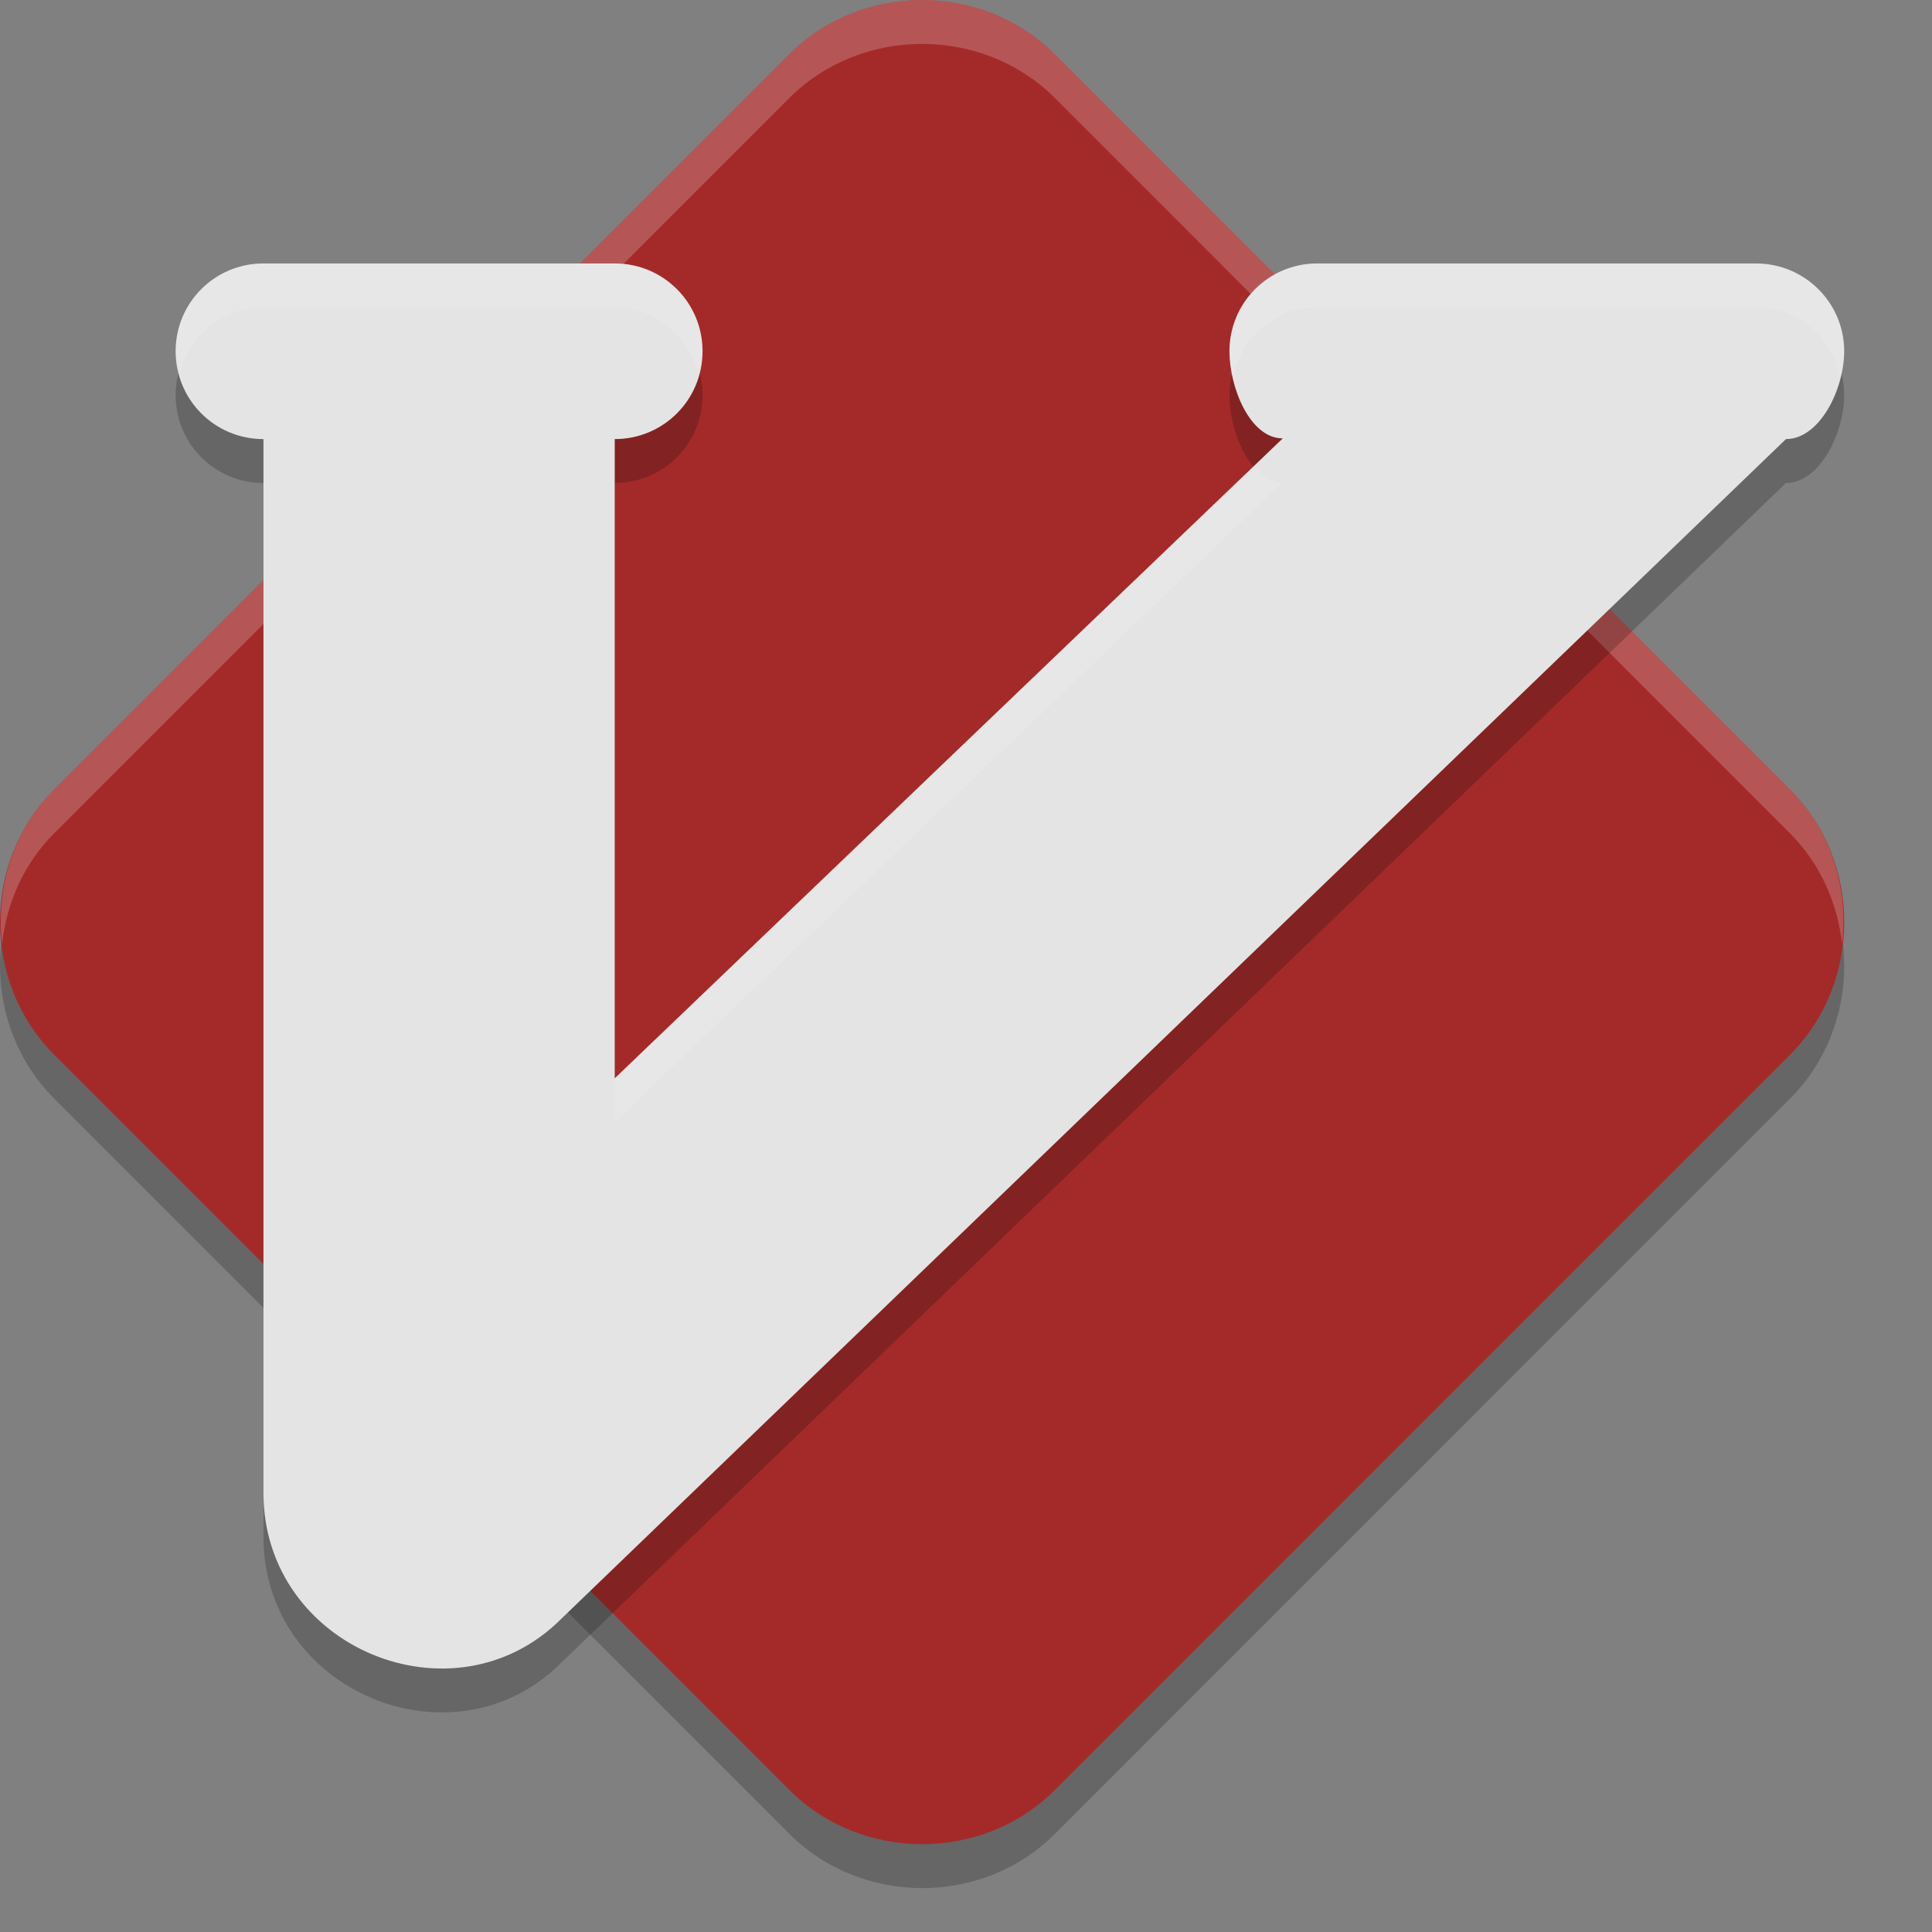
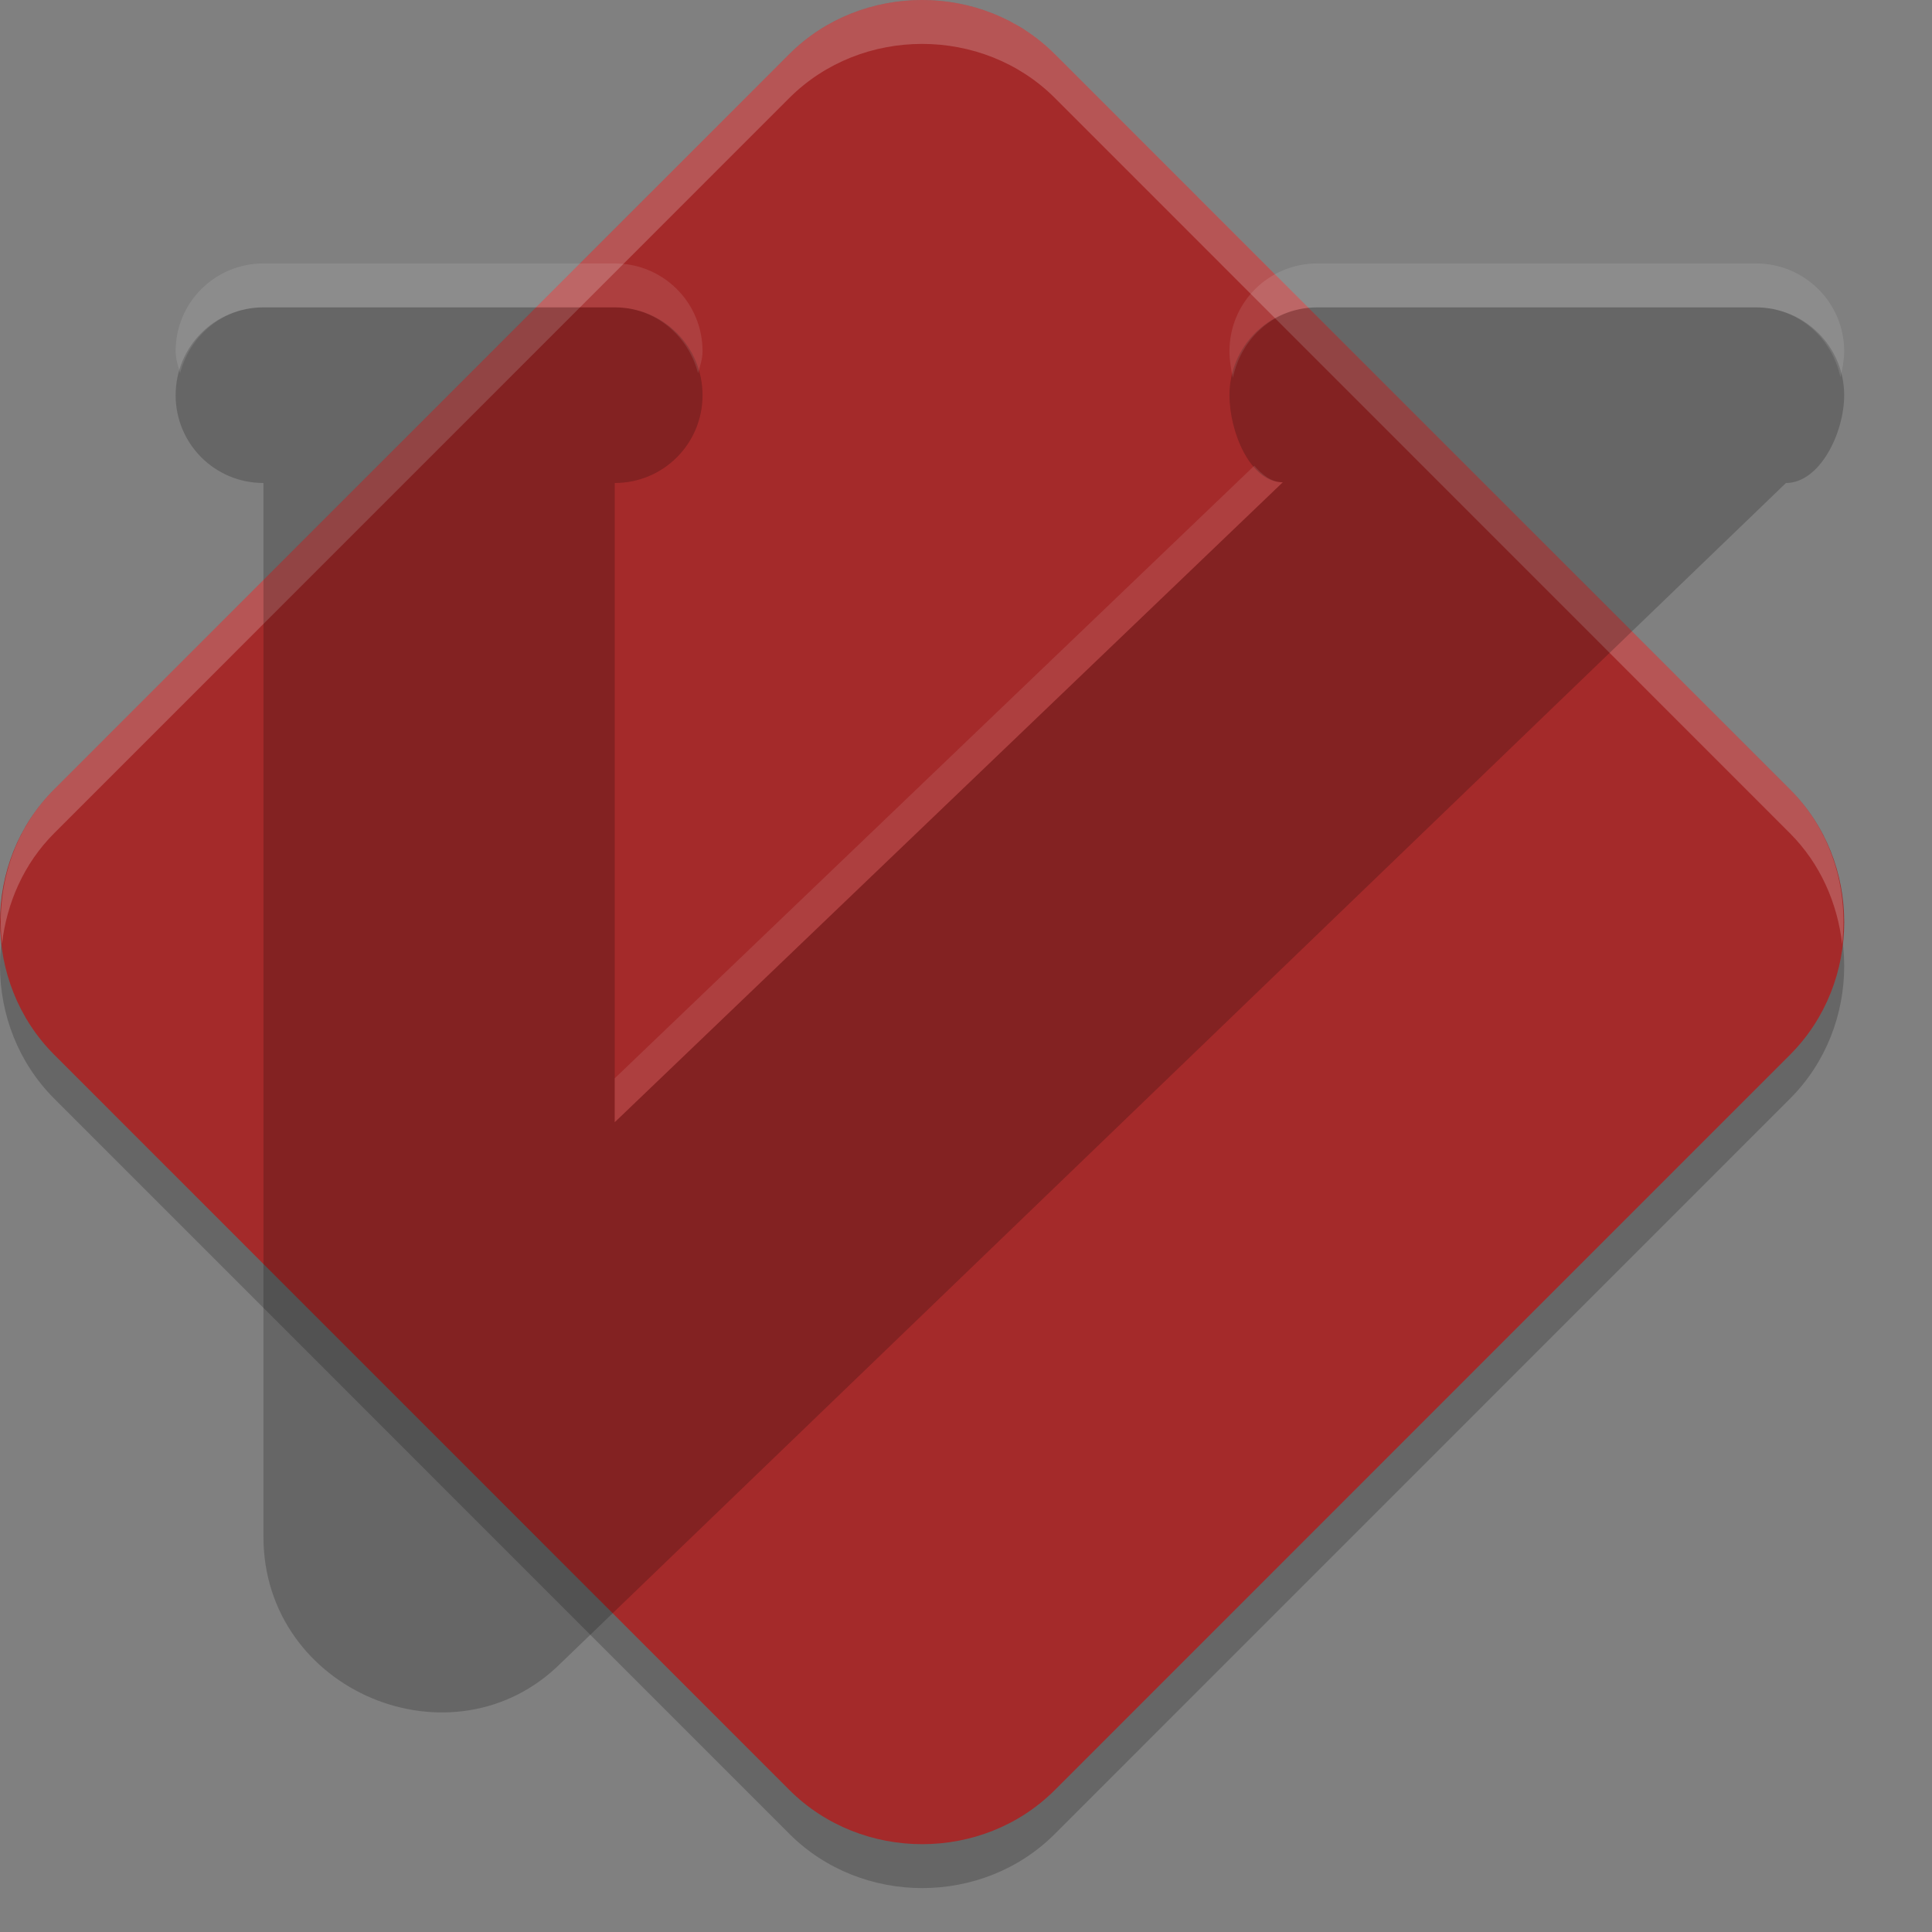
<svg xmlns="http://www.w3.org/2000/svg" width="22" height="22" version="1">
  <rect width="100%" height="100%" fill="#808080" stroke="none" />
  <g transform="translate(-1,-1)">
    <path style="opacity:0.2" d="M 11.5,1.5 C 10.95,1.5 10.399,1.705 9.988,2.116 L 1.616,10.489 C 0.794,11.311 0.795,12.687 1.617,13.51 L 9.989,21.883 C 10.812,22.705 12.189,22.706 13.011,21.884 L 21.383,13.511 C 22.206,12.689 22.206,11.311 21.383,10.489 L 13.011,2.116 C 12.6,1.705 12.05,1.5 11.5,1.5 Z" />
    <path style="fill:#a42a2a" d="M 11.5,1 C 10.95,1 10.399,1.205 9.988,1.616 L 1.616,9.989 C 0.794,10.811 0.795,12.187 1.617,13.01 L 9.989,21.383 C 10.812,22.205 12.189,22.206 13.011,21.384 L 21.383,13.011 C 22.206,12.189 22.206,10.811 21.383,9.989 L 13.011,1.616 C 12.6,1.205 12.05,1 11.5,1 Z" />
    <path style="opacity:0.2;fill:#ffffff" d="M 11.5,1 C 10.95,1 10.399,1.205 9.988,1.616 L 1.616,9.989 C 1.143,10.462 0.952,11.117 1.023,11.746 1.077,11.284 1.269,10.837 1.616,10.489 L 9.988,2.116 C 10.399,1.705 10.95,1.5 11.5,1.5 12.05,1.5 12.601,1.705 13.012,2.116 L 21.383,10.489 C 21.731,10.838 21.923,11.287 21.977,11.75 22.049,11.12 21.857,10.463 21.383,9.989 L 13.012,1.616 C 12.601,1.205 12.05,1 11.5,1 Z" />
    <path style="opacity:0.2" d="M 4,4.5 C 3.446,4.5 3,4.946 3,5.5 3,6.054 3.446,6.5 4,6.5 L 4,18.5 C 4,20.265 6.167,21.158 7.39,19.935 L 21.337,6.5 C 21.721,6.5 22,5.933 22,5.5 22,4.946 21.549,4.5 20.996,4.5 H 16 C 15.446,4.5 15,4.946 15,5.5 15,5.914 15.234,6.492 15.607,6.492 L 8,13.779 V 6.5 C 8.554,6.5 9,6.054 9,5.5 9,4.946 8.554,4.5 8,4.5 Z" />
-     <path style="fill:#e4e4e4" d="M 4,4 C 3.446,4 3,4.446 3,5 3,5.554 3.446,6 4,6 L 4,18 C 4,19.765 6.167,20.658 7.39,19.435 L 21.337,6 C 21.721,6 22,5.433 22,5 22,4.446 21.549,4 20.996,4 H 16 C 15.446,4 15,4.446 15,5 15,5.414 15.234,5.992 15.607,5.992 L 8,13.279 V 6 C 8.554,6 9,5.554 9,5 9,4.446 8.554,4 8,4 Z" />
    <path style="opacity:0.1;fill:#ffffff" d="M 4,4 C 3.446,4 3,4.446 3,5 3,5.089 3.029,5.168 3.051,5.25 3.163,4.821 3.535,4.5 4,4.5 H 8 C 8.465,4.5 8.836,4.821 8.949,5.25 8.971,5.168 9,5.089 9,5 9,4.446 8.554,4 8,4 Z M 16,4 C 15.446,4 15,4.446 15,5 15,5.095 15.016,5.199 15.039,5.303 15.133,4.847 15.516,4.5 16,4.5 H 20.996 C 21.476,4.5 21.859,4.843 21.957,5.295 21.982,5.196 22,5.094 22,5 22,4.446 21.549,4 20.996,4 Z M 15.283,6.303 8,13.279 V 13.779 L 15.607,6.492 C 15.479,6.492 15.375,6.409 15.283,6.303 Z" />
  </g>
</svg>